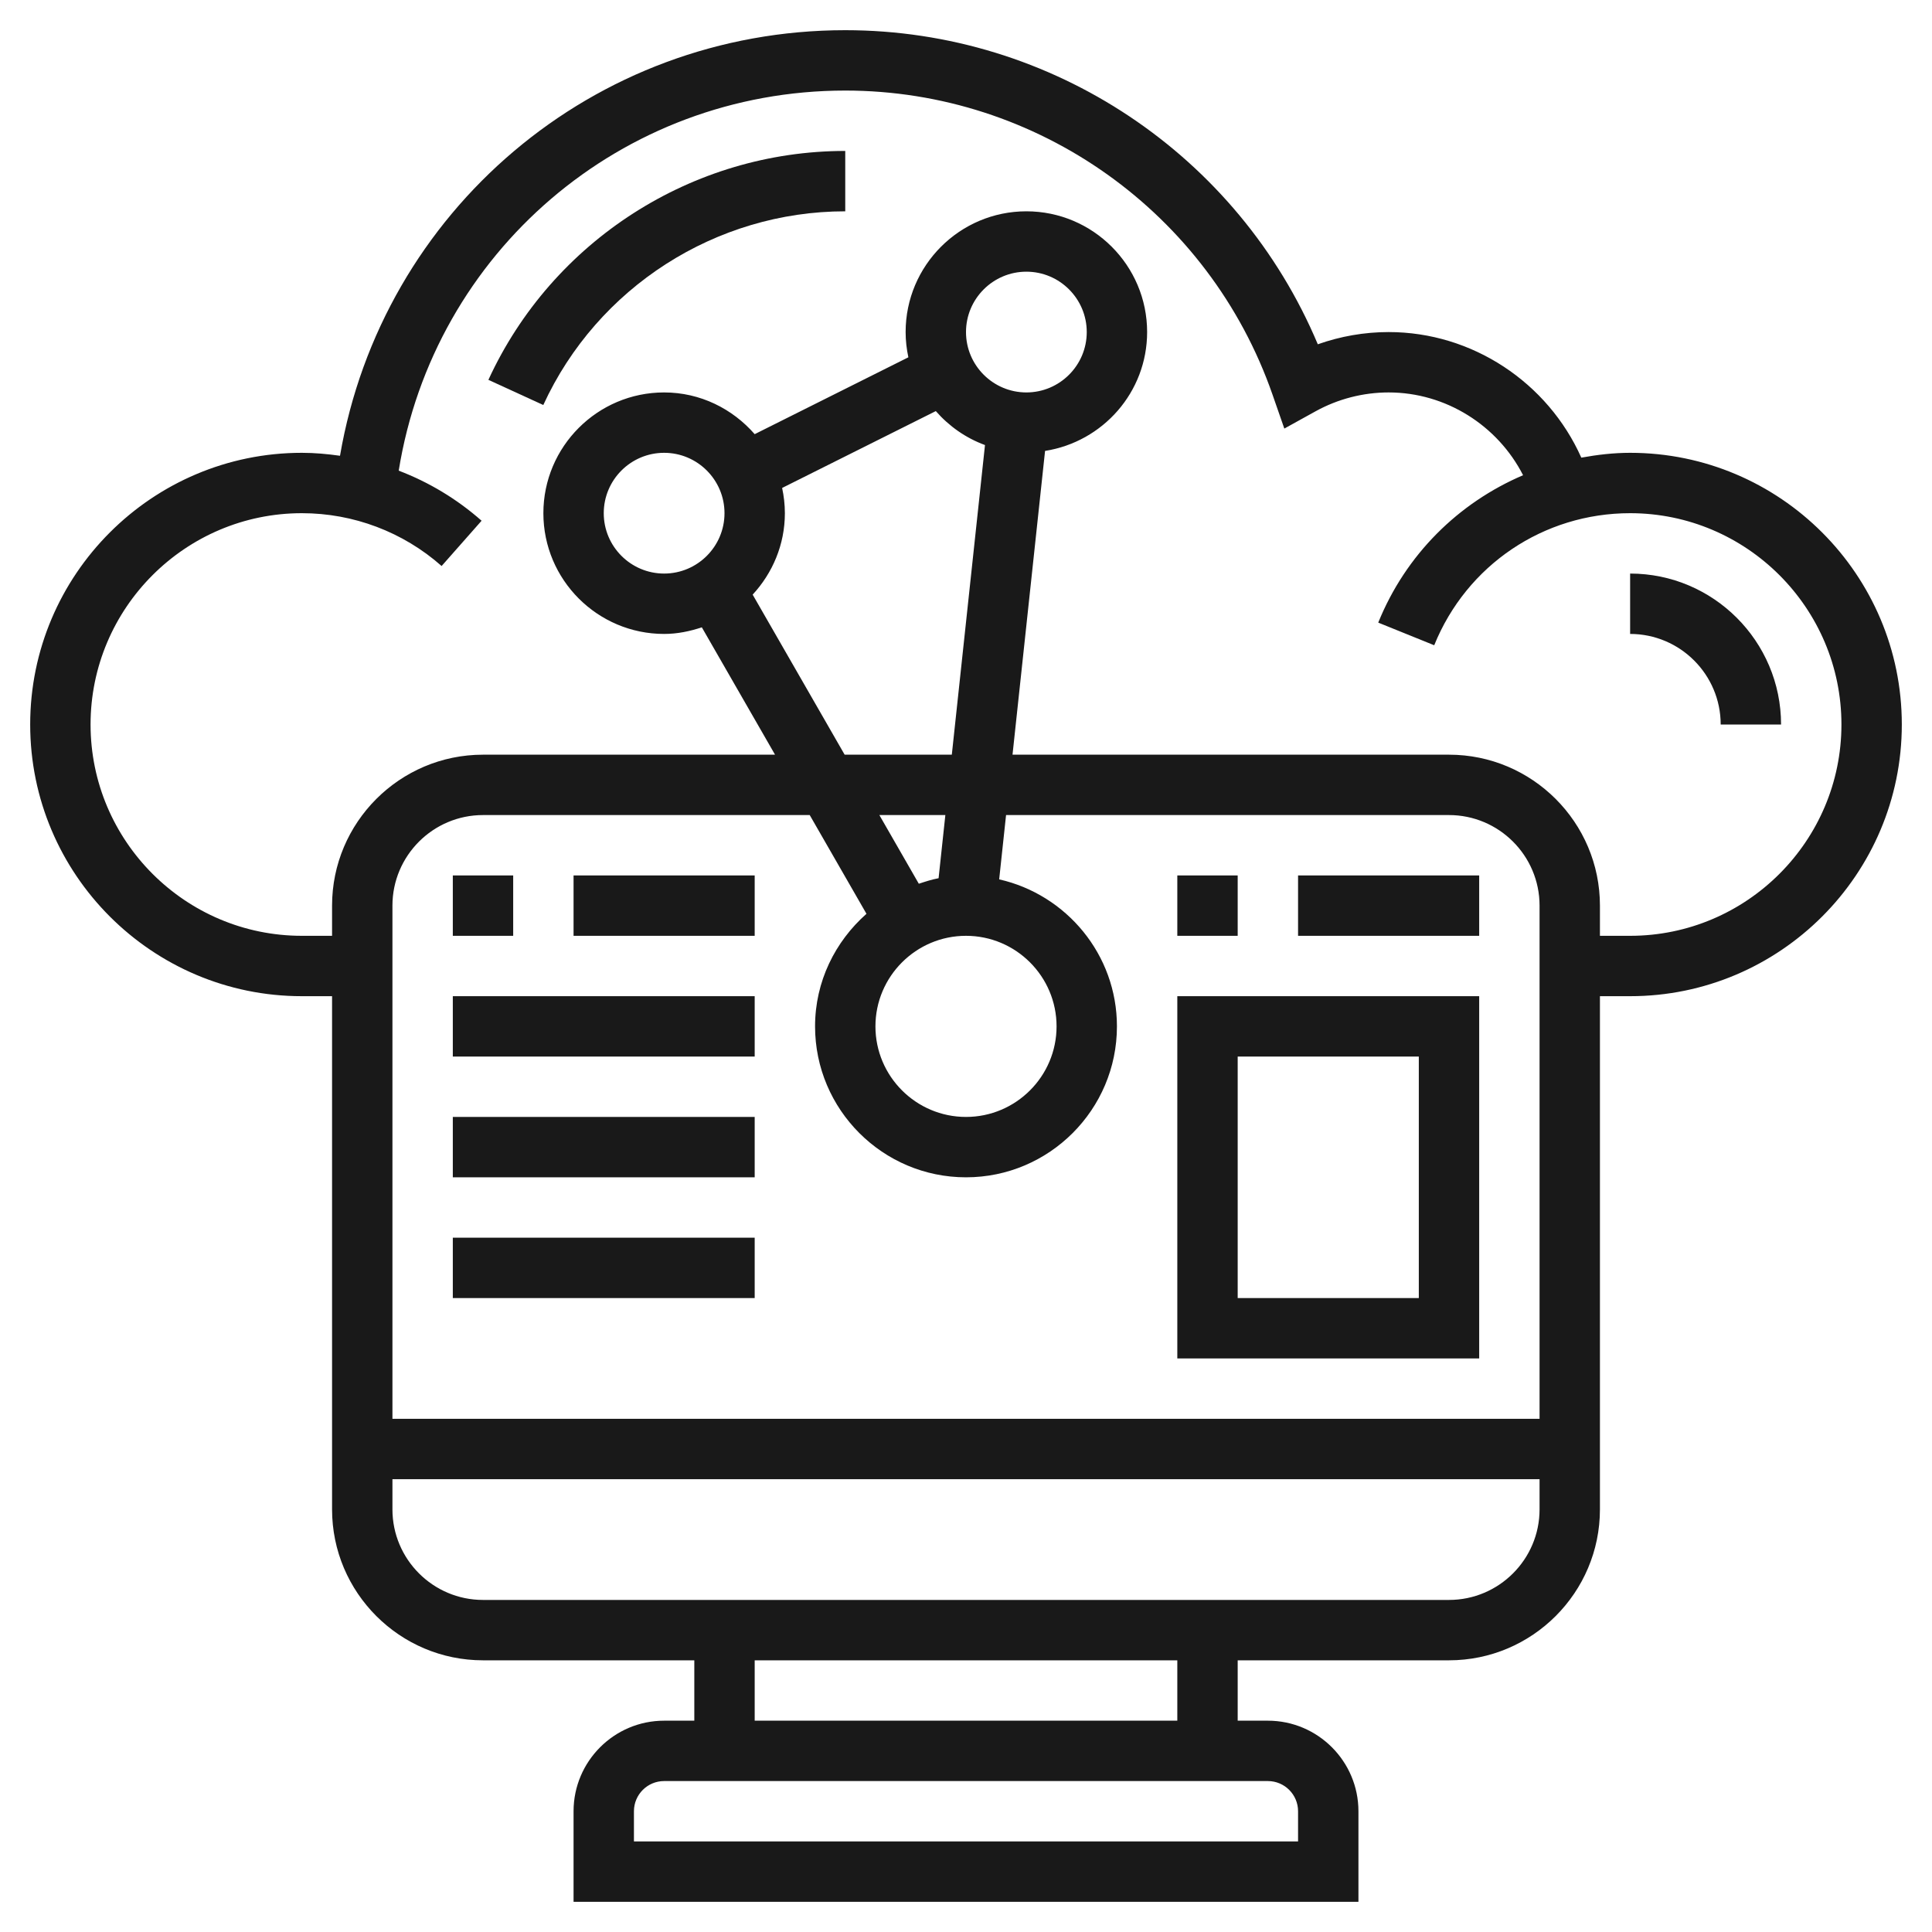
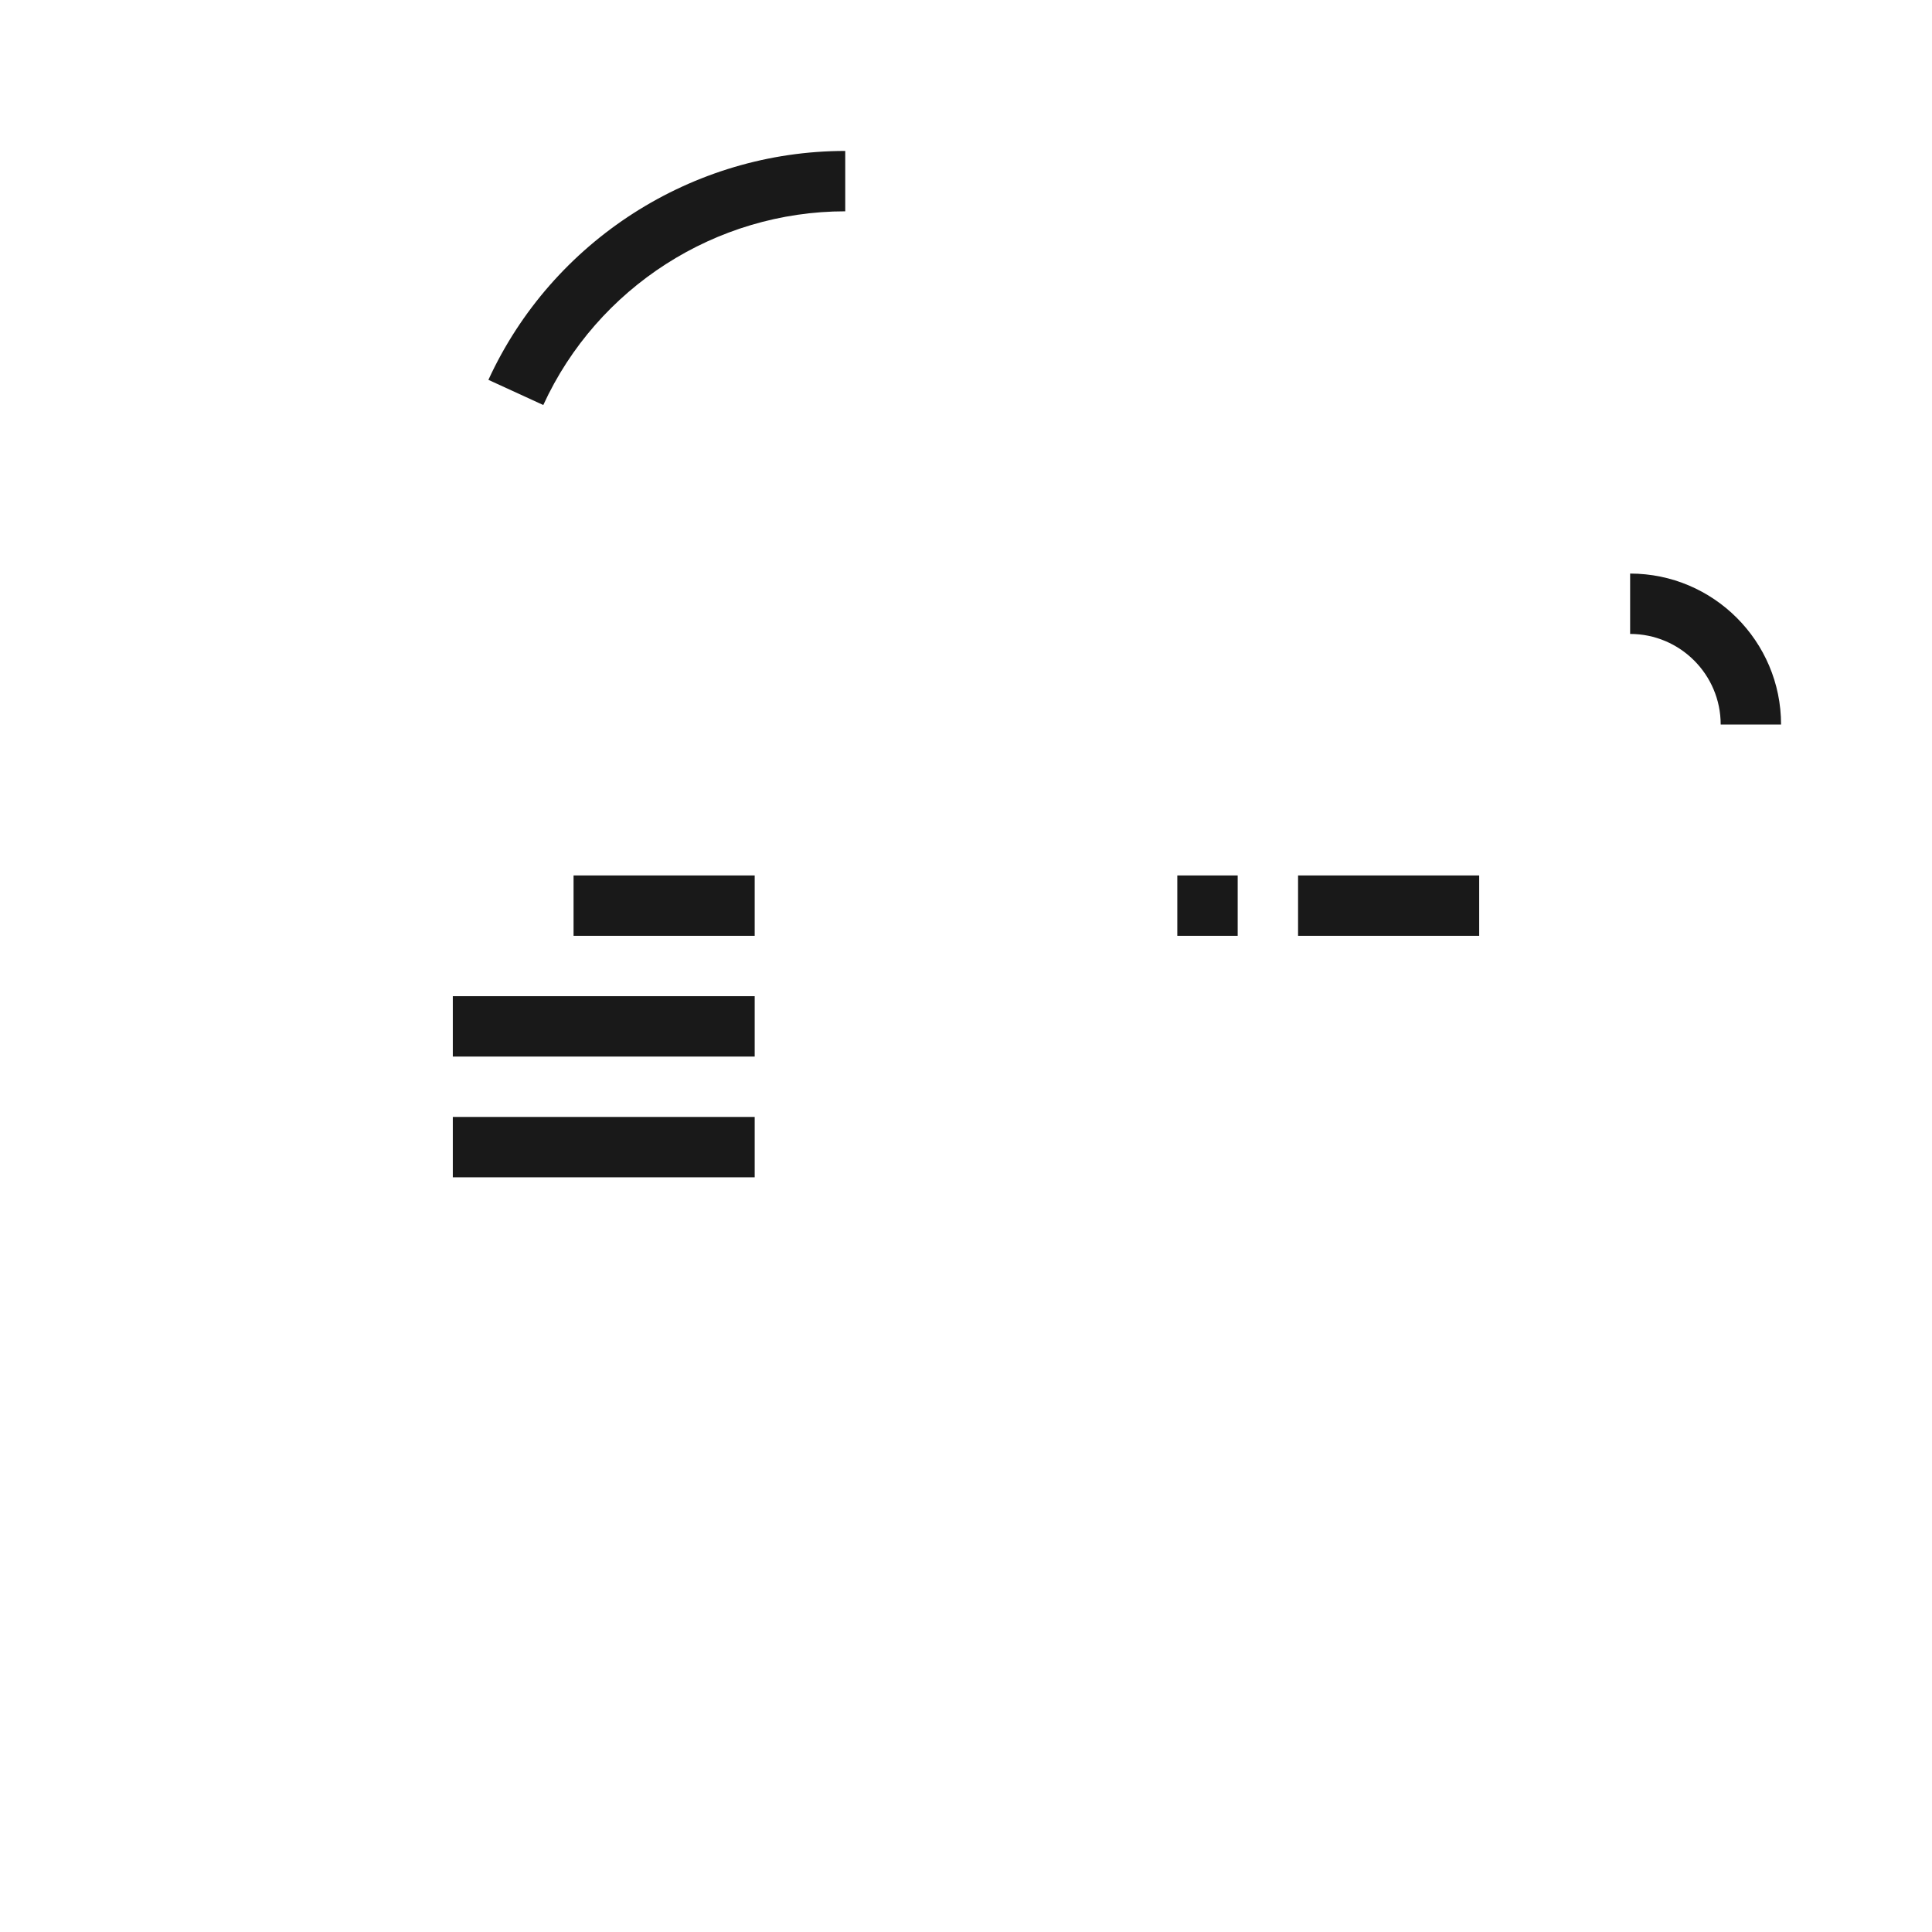
<svg xmlns="http://www.w3.org/2000/svg" width="512" height="512" viewBox="0 0 512 512" fill="none">
-   <path d="M432 120C427.592 120 423.288 120.512 419.064 121.28C410.184 101.392 390.2 88 368 88C361.6 88 355.24 89.112 349.232 91.24C328.144 41.112 278.856 8 224 8C157.248 8 101.216 55.928 90.104 120.784C86.776 120.312 83.408 120 80 120C40.296 120 8 152.296 8 192C8 231.704 40.296 264 80 264H88V400C88 422.056 105.944 440 128 440H184V456H176C162.768 456 152 466.768 152 480V504H360V480C360 466.768 349.232 456 336 456H328V440H384C406.056 440 424 422.056 424 400V264H432C471.704 264 504 231.704 504 192C504 152.296 471.704 120 432 120ZM176 152C167.176 152 160 144.824 160 136C160 127.176 167.176 120 176 120C184.824 120 192 127.176 192 136C192 144.824 184.824 152 176 152ZM208 136C208 133.704 207.736 131.472 207.272 129.312L248 108.944C251.504 112.952 255.936 116.072 261.032 117.944L252.24 200H223.84L199.464 157.584C204.72 151.888 208 144.344 208 136V136ZM272 104C263.176 104 256 96.824 256 88C256 79.176 263.176 72 272 72C280.824 72 288 79.176 288 88C288 96.824 280.824 104 272 104ZM250.528 216L248.736 232.736C246.928 233.072 245.216 233.632 243.496 234.2L233.04 216H250.528ZM256 248C269.232 248 280 258.768 280 272C280 285.232 269.232 296 256 296C242.768 296 232 285.232 232 272C232 258.768 242.768 248 256 248ZM229.624 242.168C221.336 249.504 216 260.088 216 272C216 294.056 233.944 312 256 312C278.056 312 296 294.056 296 272C296 252.976 282.616 237.072 264.792 233.04L266.616 216H384C397.232 216 408 226.768 408 240V376H104V240C104 226.768 114.768 216 128 216H214.584L229.624 242.168ZM344 480V488H168V480C168 475.584 171.584 472 176 472H336C340.416 472 344 475.584 344 480ZM312 456H200V440H312V456ZM384 424H128C114.768 424 104 413.232 104 400V392H408V400C408 413.232 397.232 424 384 424ZM432 248H424V240C424 217.944 406.056 200 384 200H268.328L276.952 119.496C292.24 117.096 304 103.952 304 88C304 70.352 289.648 56 272 56C254.352 56 240 70.352 240 88C240 90.296 240.264 92.528 240.728 94.688L200 115.056C194.128 108.336 185.6 104 176 104C158.352 104 144 118.352 144 136C144 153.648 158.352 168 176 168C179.512 168 182.832 167.296 185.992 166.248L205.392 200H128C105.944 200 88 217.944 88 240V248H80C49.128 248 24 222.872 24 192C24 161.128 49.128 136 80 136C93.656 136 106.816 140.968 117.032 150L127.624 138C121.104 132.248 113.656 127.776 105.664 124.728C114.968 66.896 164.672 24 224 24C274.96 24 320.472 56.4 337.24 104.608L340.36 113.576L348.664 108.984C354.568 105.728 361.248 104 368 104C383.176 104 396.904 112.752 403.632 125.936C386.528 133.248 372.552 146.944 365.248 165L380.08 171C388.68 149.744 409.064 136 432 136C462.872 136 488 161.128 488 192C488 222.872 462.872 248 432 248Z" fill="#191919" />
-   <path d="M120 232H136V248H120V232Z" fill="#191919" />
  <path d="M152 232H200V248H152V232Z" fill="#191919" />
  <path d="M120 264H200V280H120V264Z" fill="#191919" />
  <path d="M120 296H200V312H120V296Z" fill="#191919" />
-   <path d="M120 328H200V344H120V328Z" fill="#191919" />
-   <path d="M392 264H312V360H392V264ZM376 344H328V280H376V344Z" fill="#191919" />
  <path d="M312 232H328V248H312V232Z" fill="#191919" />
  <path d="M344 232H392V248H344V232Z" fill="#191919" />
  <path d="M432 152V168C445.232 168 456 178.768 456 192H472C472 169.944 454.056 152 432 152Z" fill="#191919" />
  <path d="M129.432 100.664L143.976 107.336C158.288 76.152 189.704 56 224 56V40C183.472 40 146.352 63.816 129.432 100.664V100.664Z" fill="#191919" />
</svg>